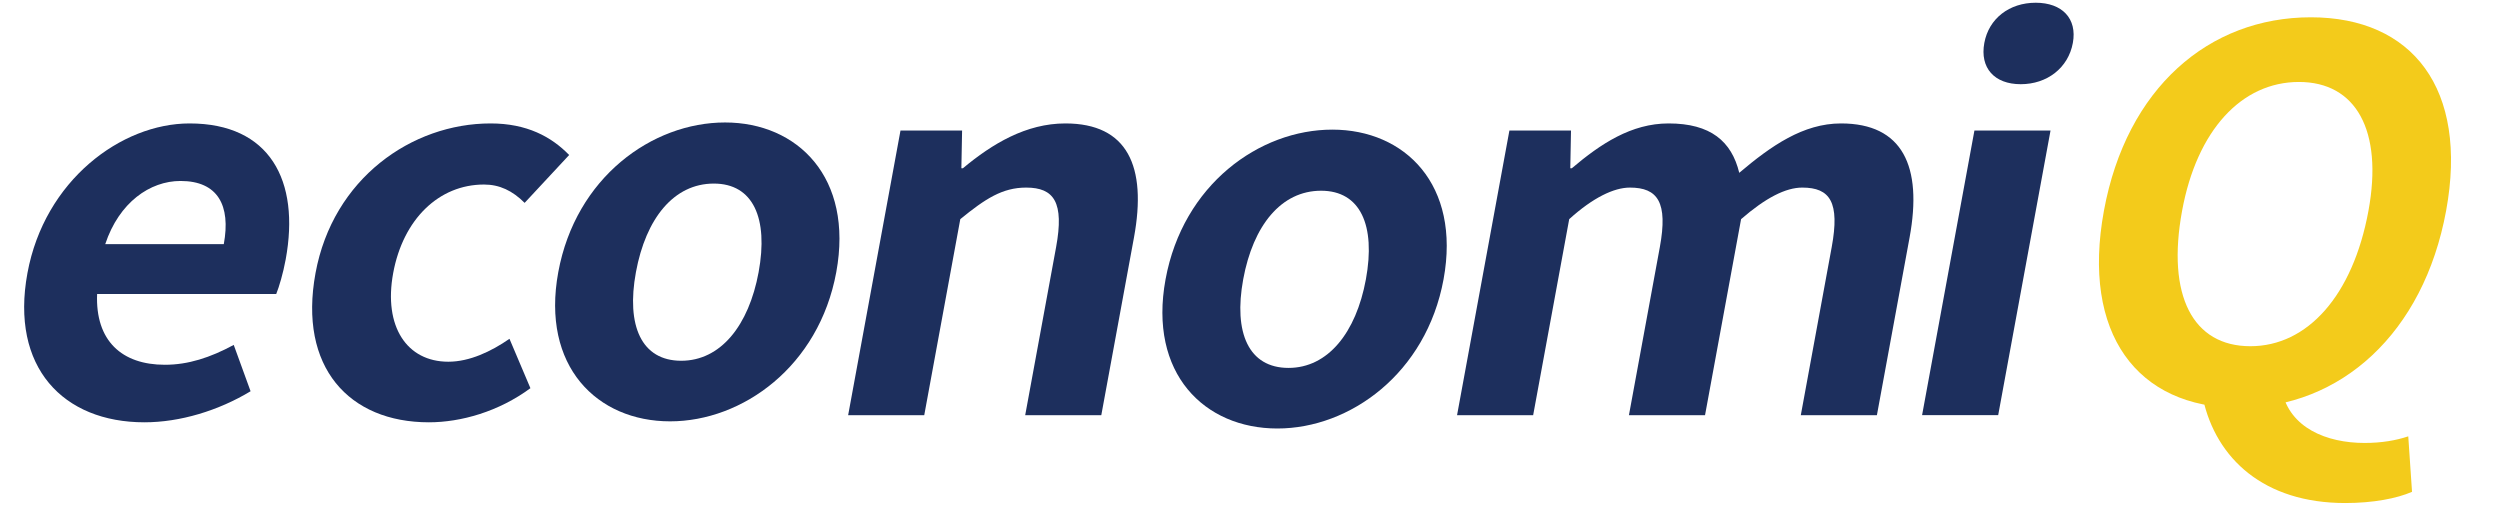
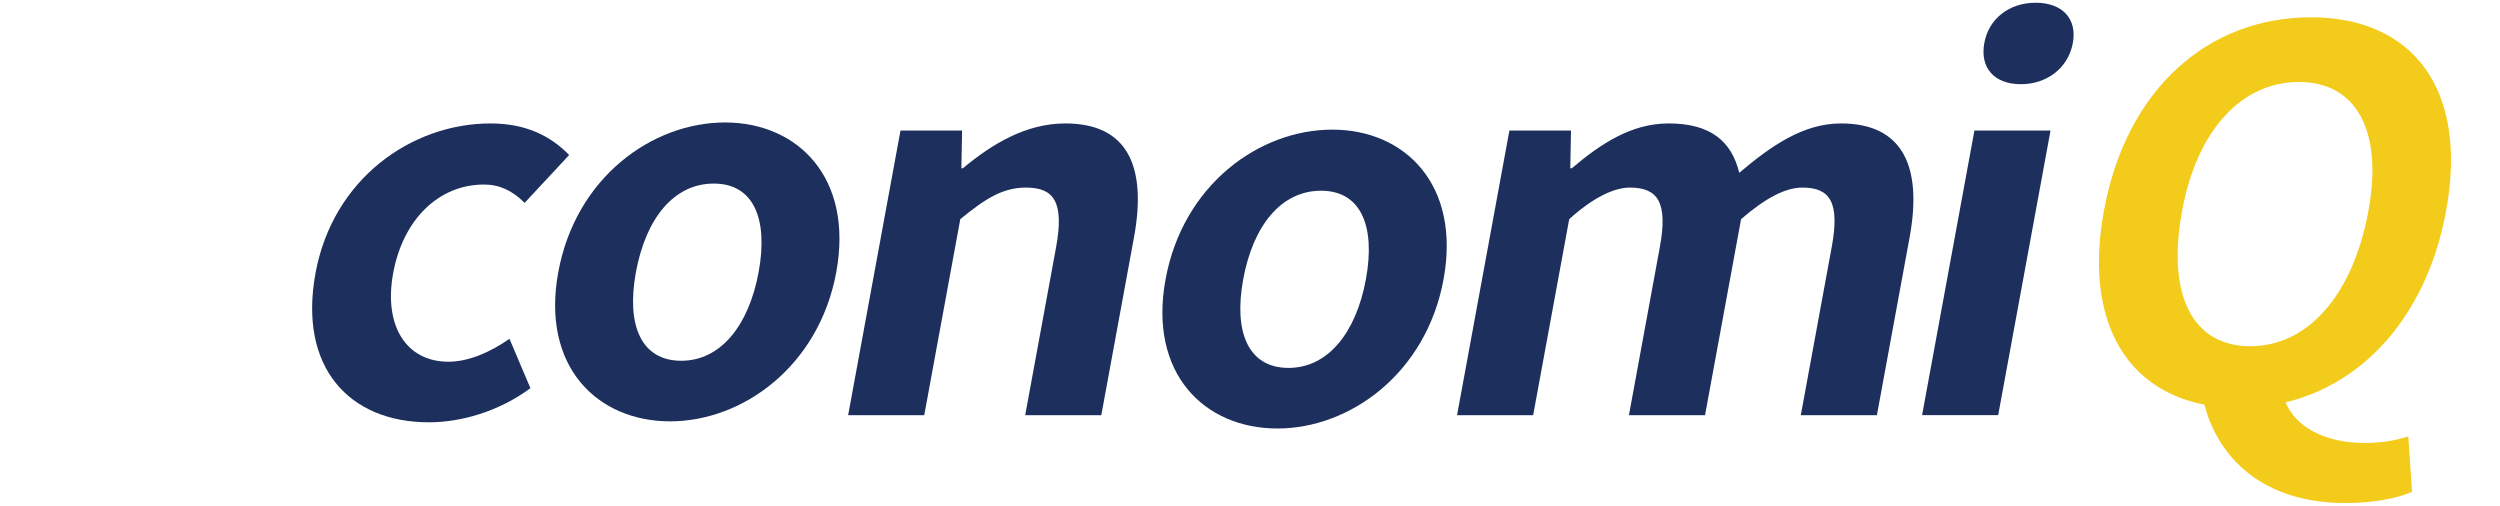
<svg xmlns="http://www.w3.org/2000/svg" width="578" height="117" viewBox="0 0 578 117" fill="none">
  <path d="M517.666 94.289C494.087 94.289 481.209 77.102 486.426 48.732C491.643 20.363 510.69 4 534.269 4C557.729 4 570.737 20.48 565.541 48.732C560.324 77.102 541.125 94.289 517.666 94.289ZM520.285 80.045C533.451 80.045 543.973 68.391 547.588 48.732C551.008 30.133 544.686 18.95 531.52 18.95C518.235 18.95 507.919 30.133 504.499 48.732C500.884 68.391 506.999 80.045 520.285 80.045ZM542.224 116.302C523.432 116.302 512.389 106.061 509.318 92.17L527.596 90.404C529.389 98.88 537.836 102.411 546.693 102.411C550.643 102.411 553.983 101.823 556.789 100.881L557.661 113.712C554.148 115.242 548.687 116.302 542.224 116.302Z" fill="#F3CB1B" />
  <path d="M444.386 95.983L456.487 30.179H474.082L461.981 95.983H444.386ZM467.195 19.467C461.09 19.467 457.714 15.7 458.774 9.932C459.814 4.281 464.554 0.632 470.658 0.632C476.763 0.632 480.281 4.281 479.242 9.932C478.181 15.7 473.299 19.467 467.195 19.467Z" fill="#1D2F5D" />
  <path d="M336.872 95.989L348.973 30.186H363.216L363.051 38.897H363.41C370.074 33.246 377.164 28.538 385.782 28.538C395.477 28.538 400.345 32.658 402.114 39.956C409.486 33.717 416.901 28.538 425.639 28.538C439.882 28.538 444.527 38.426 441.496 54.906L433.941 95.989H416.347L423.49 57.143C425.395 46.784 423.151 43.37 416.687 43.37C412.857 43.37 408.235 45.724 402.538 50.668L394.204 95.989H376.609L383.753 57.143C385.658 46.784 383.294 43.37 376.83 43.37C373.12 43.37 368.258 45.724 362.801 50.668L354.467 95.989H336.872Z" fill="#1D2F5D" />
  <path d="M196.092 95.989L208.193 30.186H222.436L222.27 38.897H222.629C229.413 33.246 237.221 28.538 246.318 28.538C260.681 28.538 265.206 38.426 262.175 54.906L254.62 95.989H237.026L244.17 57.143C246.074 46.784 243.71 43.37 237.247 43.37C231.741 43.37 227.794 45.96 222.02 50.668L213.686 95.989H196.092Z" fill="#1D2F5D" />
  <path d="M154.926 97.415C138.05 97.415 125.068 84.702 129.072 62.924C133.099 41.029 150.757 28.316 167.634 28.316C184.39 28.316 197.373 41.029 193.346 62.924C189.342 84.702 171.683 97.415 154.926 97.415ZM157.503 83.407C166.599 83.407 173.12 75.285 175.393 62.924C177.687 50.446 174.132 42.442 165.036 42.442C155.82 42.442 149.321 50.446 147.026 62.924C144.753 75.285 148.286 83.407 157.503 83.407Z" fill="#1D2F5D" />
  <path d="M295.33 99.069C278.453 99.069 265.471 86.356 269.476 64.578C273.502 42.683 291.161 29.97 308.037 29.97C324.794 29.97 337.776 42.683 333.75 64.578C329.745 86.356 312.087 99.069 295.33 99.069ZM297.906 85.061C307.002 85.061 313.523 76.939 315.796 64.578C318.091 52.1 314.536 44.096 305.439 44.096C296.223 44.096 289.724 52.1 287.429 64.578C285.156 76.939 288.69 85.061 297.906 85.061Z" fill="#1D2F5D" />
  <path d="M99.159 97.637C80.727 97.637 68.941 84.924 72.946 63.146C76.973 41.251 95.229 28.538 113.422 28.538C121.801 28.538 127.462 31.598 131.59 35.836L121.296 46.901C118.465 44.076 115.493 42.664 111.902 42.664C101.489 42.664 93.194 50.668 90.9 63.146C88.627 75.507 94.075 83.629 103.65 83.629C108.558 83.629 113.539 81.275 117.791 78.332L122.633 89.75C115.293 95.165 106.58 97.637 99.159 97.637Z" fill="#1D2F5D" />
-   <path d="M33.394 97.637C14.602 97.637 2.338 84.924 6.343 63.146C10.283 41.722 28.027 28.538 43.827 28.538C62.379 28.538 69.41 41.722 66.054 59.968C65.448 63.264 64.526 66.325 63.864 67.973H22.451C22.016 78.803 28.18 84.335 38.114 84.335C43.5 84.335 48.591 82.687 54.039 79.744L57.934 90.457C50.529 94.93 41.652 97.637 33.394 97.637ZM24.333 56.437H51.742C53.388 47.49 50.357 41.84 41.739 41.84C34.678 41.84 27.545 46.784 24.333 56.437Z" fill="#1D2F5D" />
</svg>